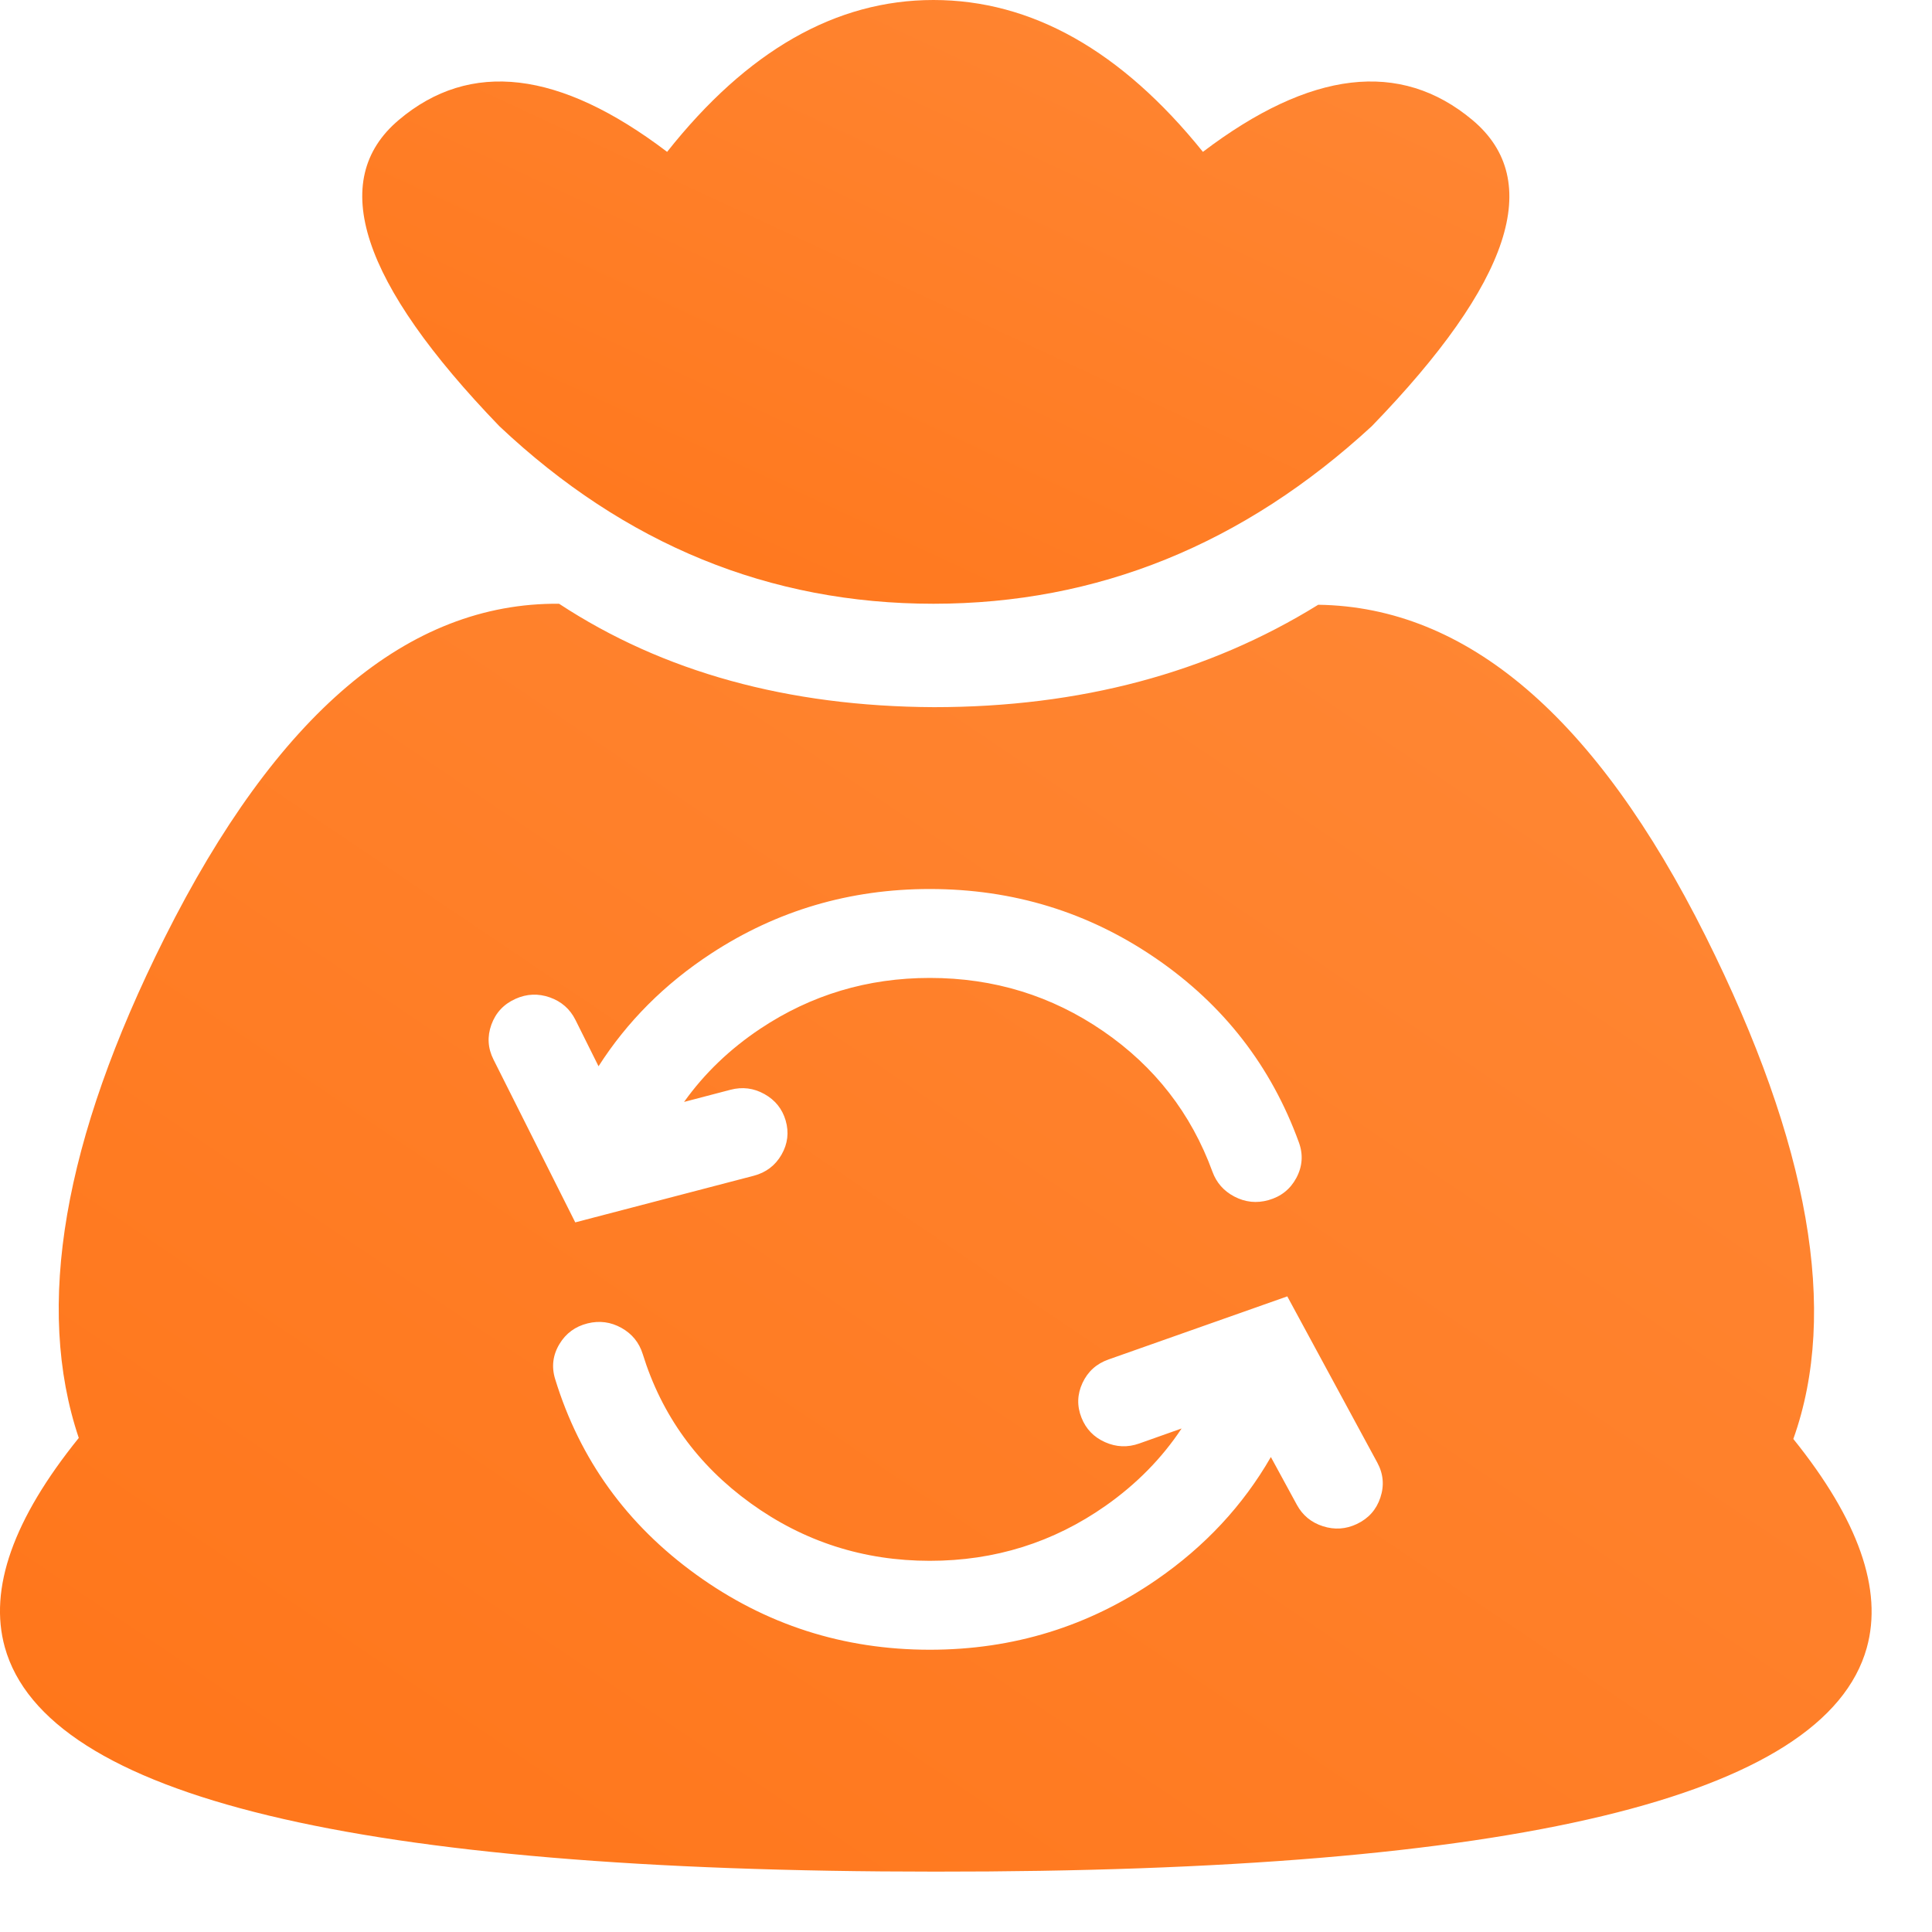
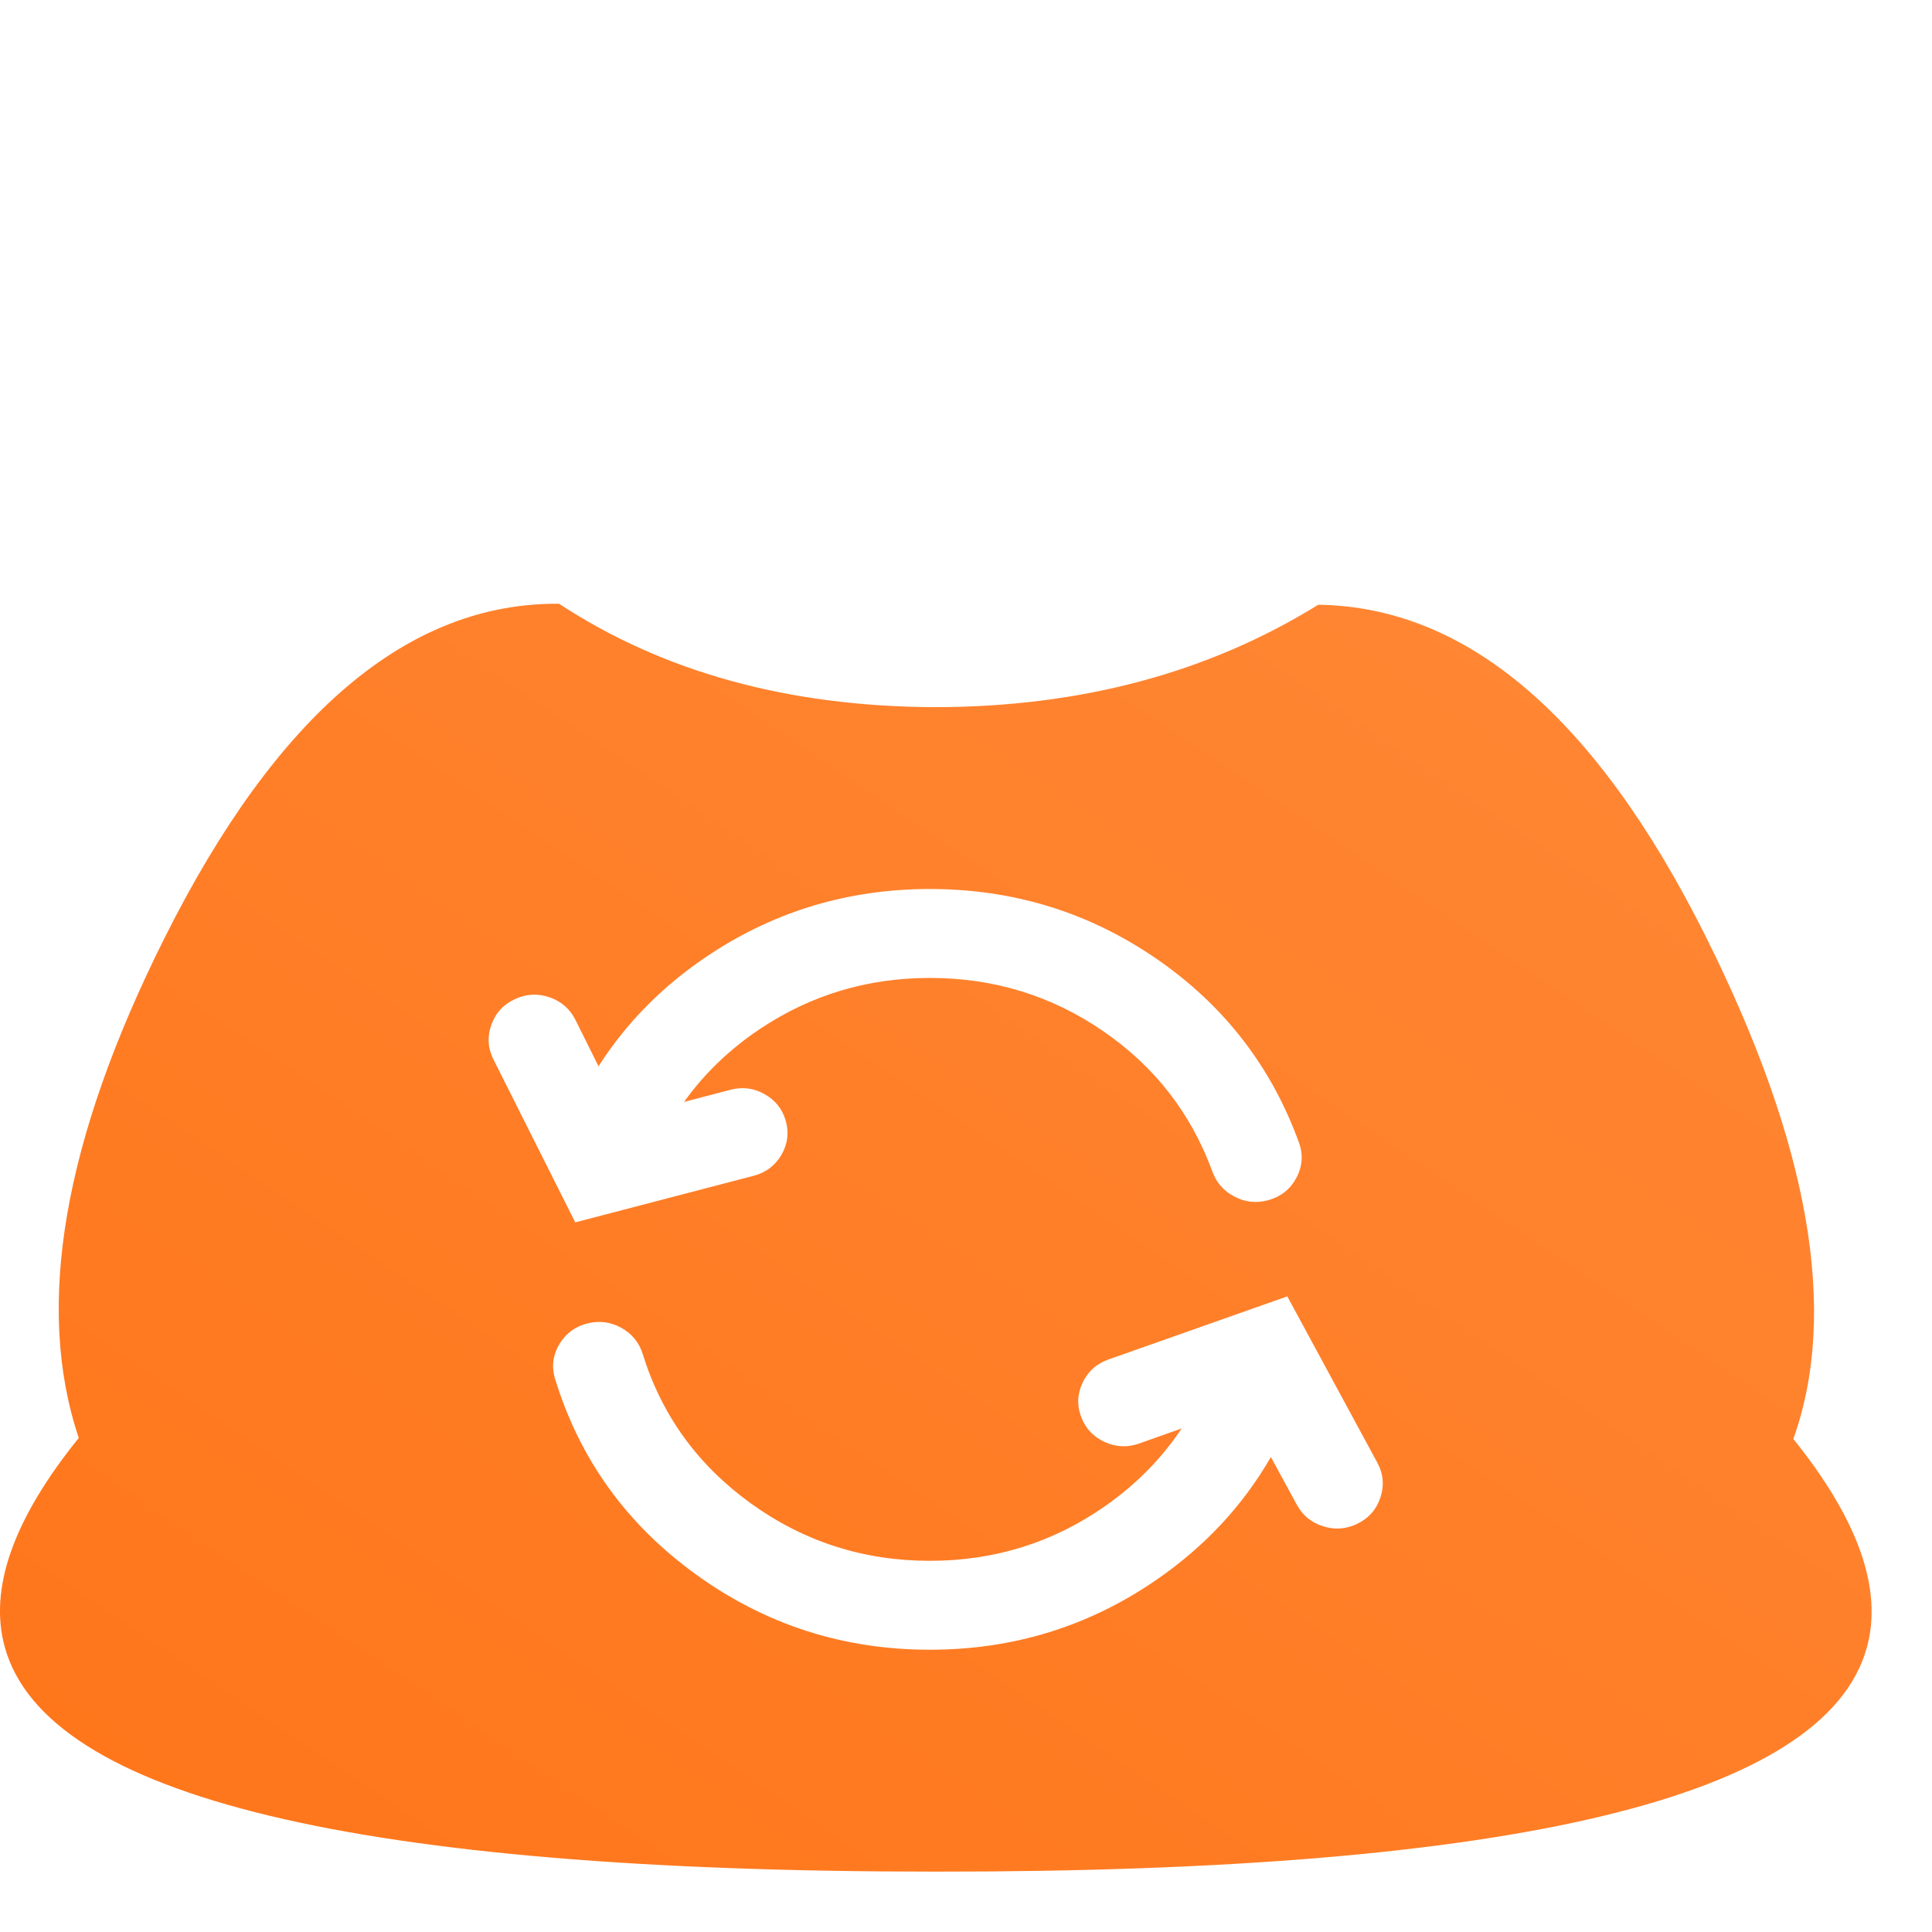
<svg xmlns="http://www.w3.org/2000/svg" fill="none" version="1.1" width="40" height="40" viewBox="0 0 40 40">
  <defs>
    <linearGradient x1="1" y1="0" x2="0" y2="1" id="master_svg0_20_12228">
      <stop offset="0%" stop-color="#FF8836" stop-opacity="1" />
      <stop offset="100%" stop-color="#FF7519" stop-opacity="1" />
    </linearGradient>
    <linearGradient x1="1" y1="0" x2="0" y2="1" id="master_svg1_20_12228">
      <stop offset="0%" stop-color="#FF8836" stop-opacity="1" />
      <stop offset="100%" stop-color="#FF7519" stop-opacity="1" />
    </linearGradient>
  </defs>
  <g>
    <g />
    <g>
-       <path d="M10.339,8.824Q14.238,12.5,19.325,12.5Q24.412,12.5,28.401,8.824Q32.726,4.361,30.485,2.485Q28.244,0.609,24.905,3.144Q22.373,0,19.325,0Q16.3,0,13.812,3.144Q10.473,0.609,8.255,2.485Q6.036,4.361,10.339,8.824Z" fill="url(#master_svg0_20_12228)" fill-opacity="1" />
-     </g>
+       </g>
    <g>
      <path d="M35.311,19.38Q38.54,25.843,37.129,29.792Q39.154,32.308,38.649,34.118Q37.351,38.765,19.358,38.75Q1.394,38.75,0.1,34.105Q-0.405,32.292,1.631,29.771Q0.262,25.698,3.406,19.421Q6.891,12.459,11.575,12.5Q14.803,14.62,19.337,14.641Q23.87,14.641,27.292,12.521Q31.911,12.583,35.311,19.38ZM15.742,21.298Q14.794,21.93,14.163,22.814L15.122,22.563Q15.493,22.465,15.826,22.651Q16.16,22.837,16.266,23.198Q16.374,23.57,16.18,23.907Q15.986,24.243,15.605,24.343L11.91,25.308L10.217,21.936Q10.04,21.583,10.174,21.213Q10.309,20.843,10.673,20.68Q11.022,20.523,11.384,20.65Q11.745,20.778,11.914,21.116L12.392,22.076Q13.283,20.684,14.725,19.741Q16.766,18.406,19.251,18.406Q21.842,18.406,23.937,19.846Q26.032,21.285,26.892,23.652Q27.03,24.032,26.838,24.39Q26.65,24.738,26.263,24.847Q25.895,24.951,25.555,24.773Q25.227,24.601,25.102,24.258Q24.44,22.448,22.842,21.35Q21.238,20.247,19.251,20.247Q17.32,20.247,15.742,21.298ZM28.094,31.552Q27.752,31.715,27.39,31.599Q27.029,31.484,26.85,31.155L26.312,30.166Q25.447,31.671,23.945,32.707Q21.842,34.156,19.251,34.156Q16.566,34.156,14.413,32.6Q12.258,31.044,11.494,28.553Q11.376,28.17,11.584,27.825Q11.784,27.494,12.166,27.399Q12.536,27.308,12.867,27.493Q13.196,27.677,13.307,28.034Q13.896,29.934,15.54,31.122Q17.191,32.315,19.251,32.315Q21.268,32.315,22.891,31.175Q23.851,30.5,24.464,29.575L23.587,29.886Q23.227,30.014,22.878,29.858Q22.53,29.703,22.391,29.352Q22.247,28.989,22.411,28.634Q22.576,28.279,22.949,28.147L26.652,26.84L28.516,30.283Q28.704,30.631,28.579,31.006Q28.455,31.38,28.094,31.552Z" fill-rule="evenodd" fill="url(#master_svg1_20_12228)" fill-opacity="1" />
    </g>
  </g>
</svg>